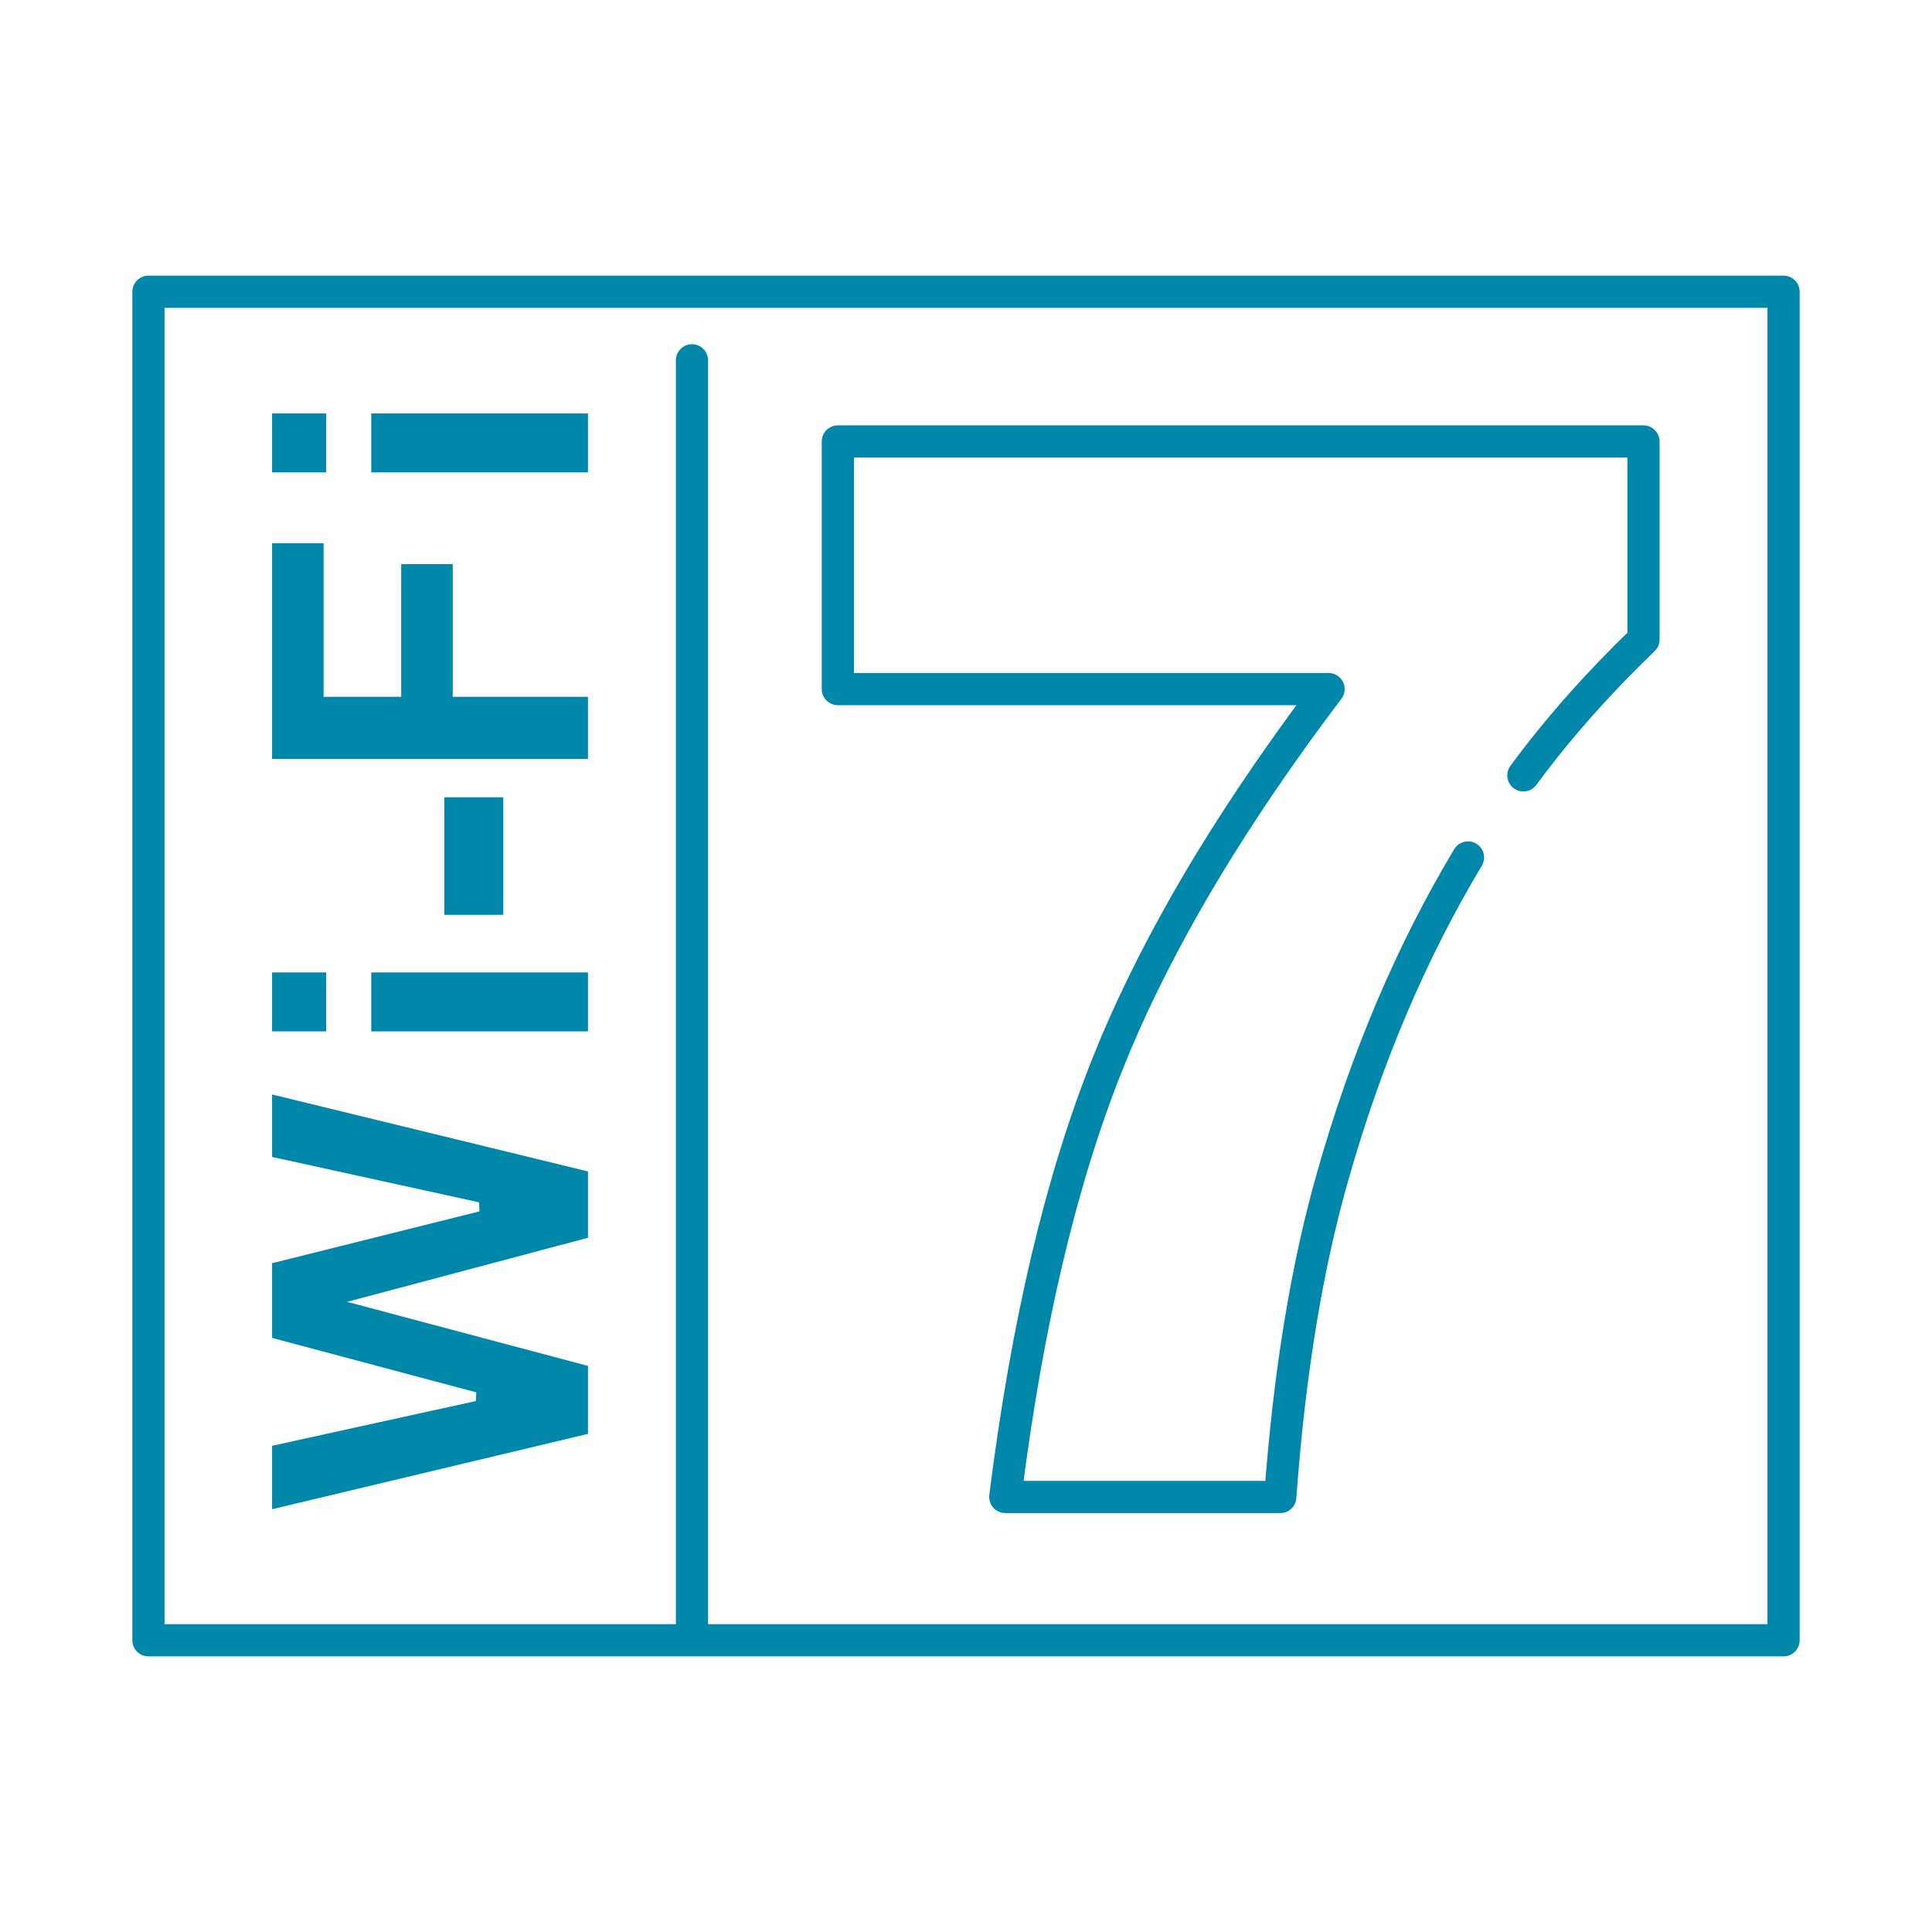
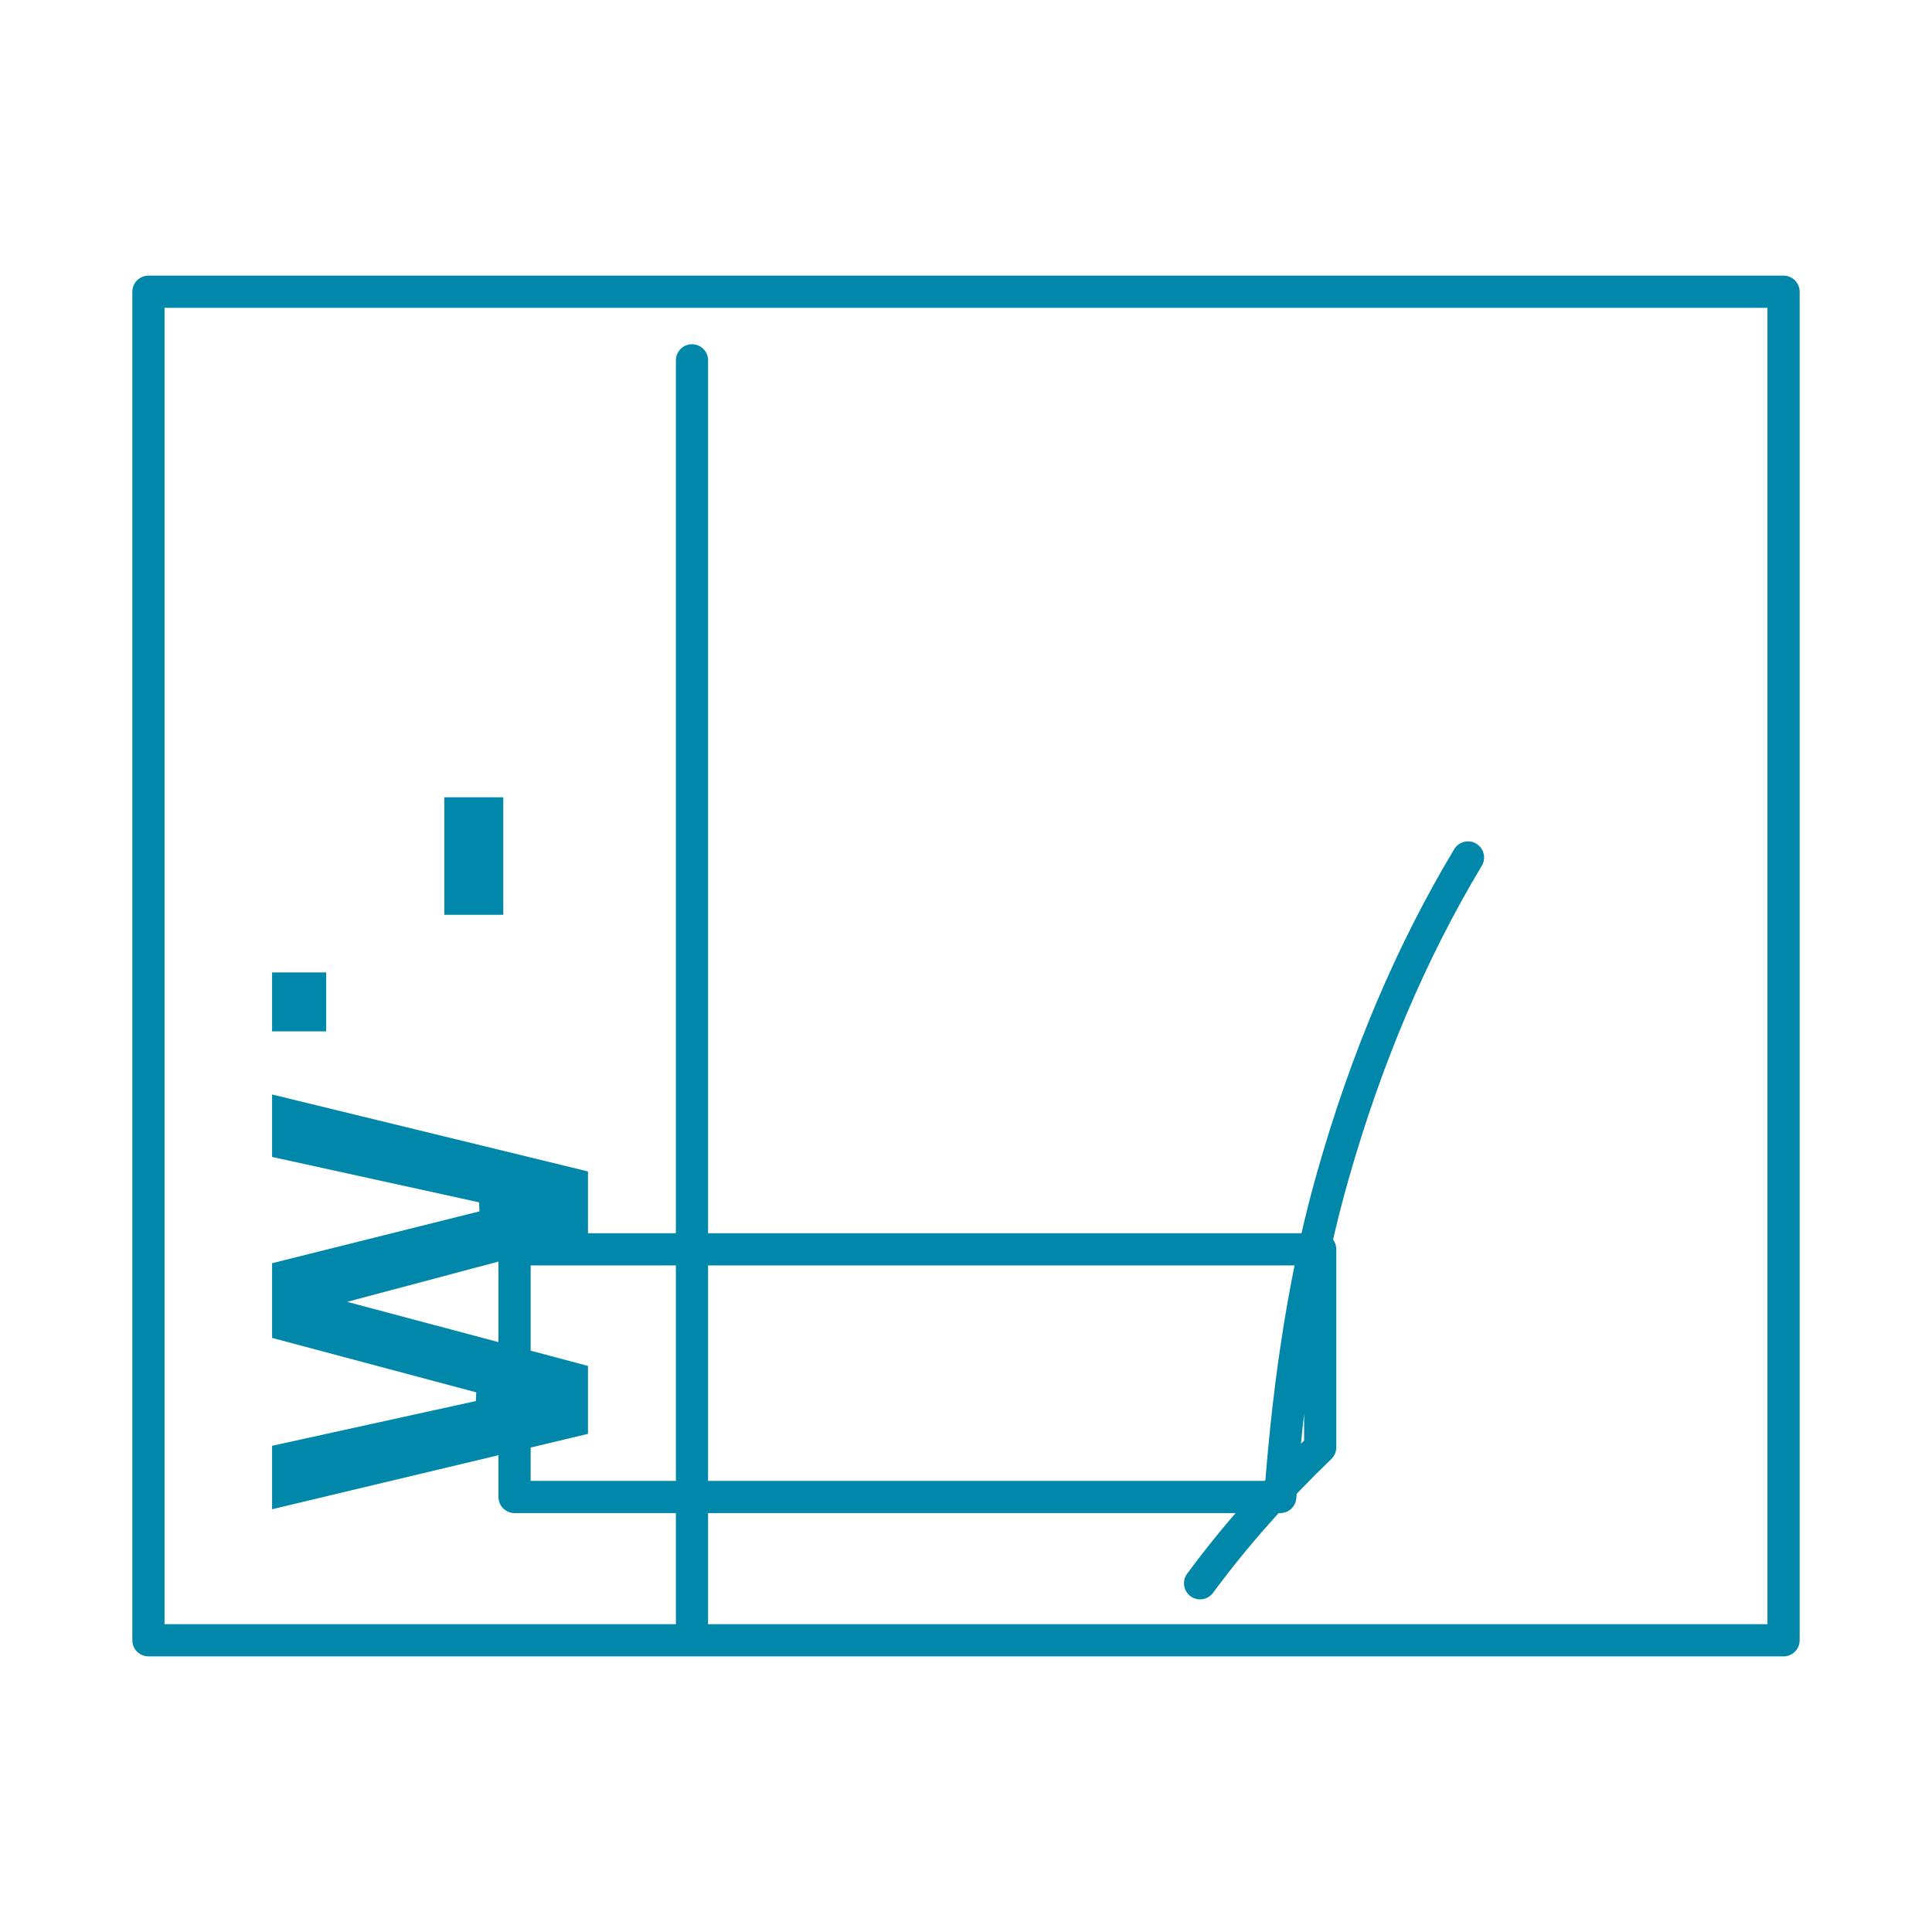
<svg xmlns="http://www.w3.org/2000/svg" id="_分離模式" data-name="分離模式" viewBox="0 0 60 60">
  <defs>
    <style>
      .cls-1 {
        fill: #0087a9;
      }

      .cls-2 {
        fill: none;
        stroke: #0087a9;
        stroke-linecap: round;
        stroke-linejoin: round;
      }
    </style>
  </defs>
  <rect class="cls-2" x="4.61" y="9.06" width="50.78" height="41.88" />
  <line class="cls-2" x1="21.49" y1="11.19" x2="21.49" y2="50.76" />
  <g>
    <polygon class="cls-1" points="8.45 44.9 14.78 43.51 14.79 43.24 8.45 41.55 8.45 39.23 14.89 37.62 14.88 37.34 8.45 35.93 8.45 33.99 18.26 36.38 18.26 38.44 10.78 40.43 18.26 42.42 18.26 44.53 8.45 46.87 8.45 44.9" />
    <rect class="cls-1" x="8.45" y="30.2" width="1.68" height="1.83" />
-     <rect class="cls-1" x="11.53" y="30.2" width="6.73" height="1.83" />
    <rect class="cls-1" x="13.8" y="24.76" width="1.83" height="3.65" />
-     <polygon class="cls-1" points="8.45 23.57 8.45 16.87 10.05 16.87 10.05 21.64 12.46 21.64 12.46 17.52 14.06 17.52 14.06 21.64 18.26 21.64 18.26 23.57 8.45 23.57" />
-     <rect class="cls-1" x="8.45" y="12.84" width="1.68" height="1.83" />
-     <rect class="cls-1" x="11.53" y="12.84" width="6.73" height="1.83" />
  </g>
-   <path class="cls-2" d="M45.59,26.63c-1.77,2.95-3.16,6.24-4.19,9.86-.81,2.82-1.36,6.15-1.64,10h-8.54c.67-5.35,1.73-9.84,3.18-13.46.64-1.61,1.45-3.26,2.42-4.97,1.22-2.14,2.7-4.36,4.44-6.66h-15.24v-7.69h25.02v6.15c-1.39,1.34-2.64,2.74-3.73,4.22" />
+   <path class="cls-2" d="M45.59,26.63c-1.77,2.95-3.16,6.24-4.19,9.86-.81,2.82-1.36,6.15-1.64,10h-8.54h-15.24v-7.69h25.02v6.15c-1.39,1.34-2.64,2.74-3.73,4.22" />
</svg>